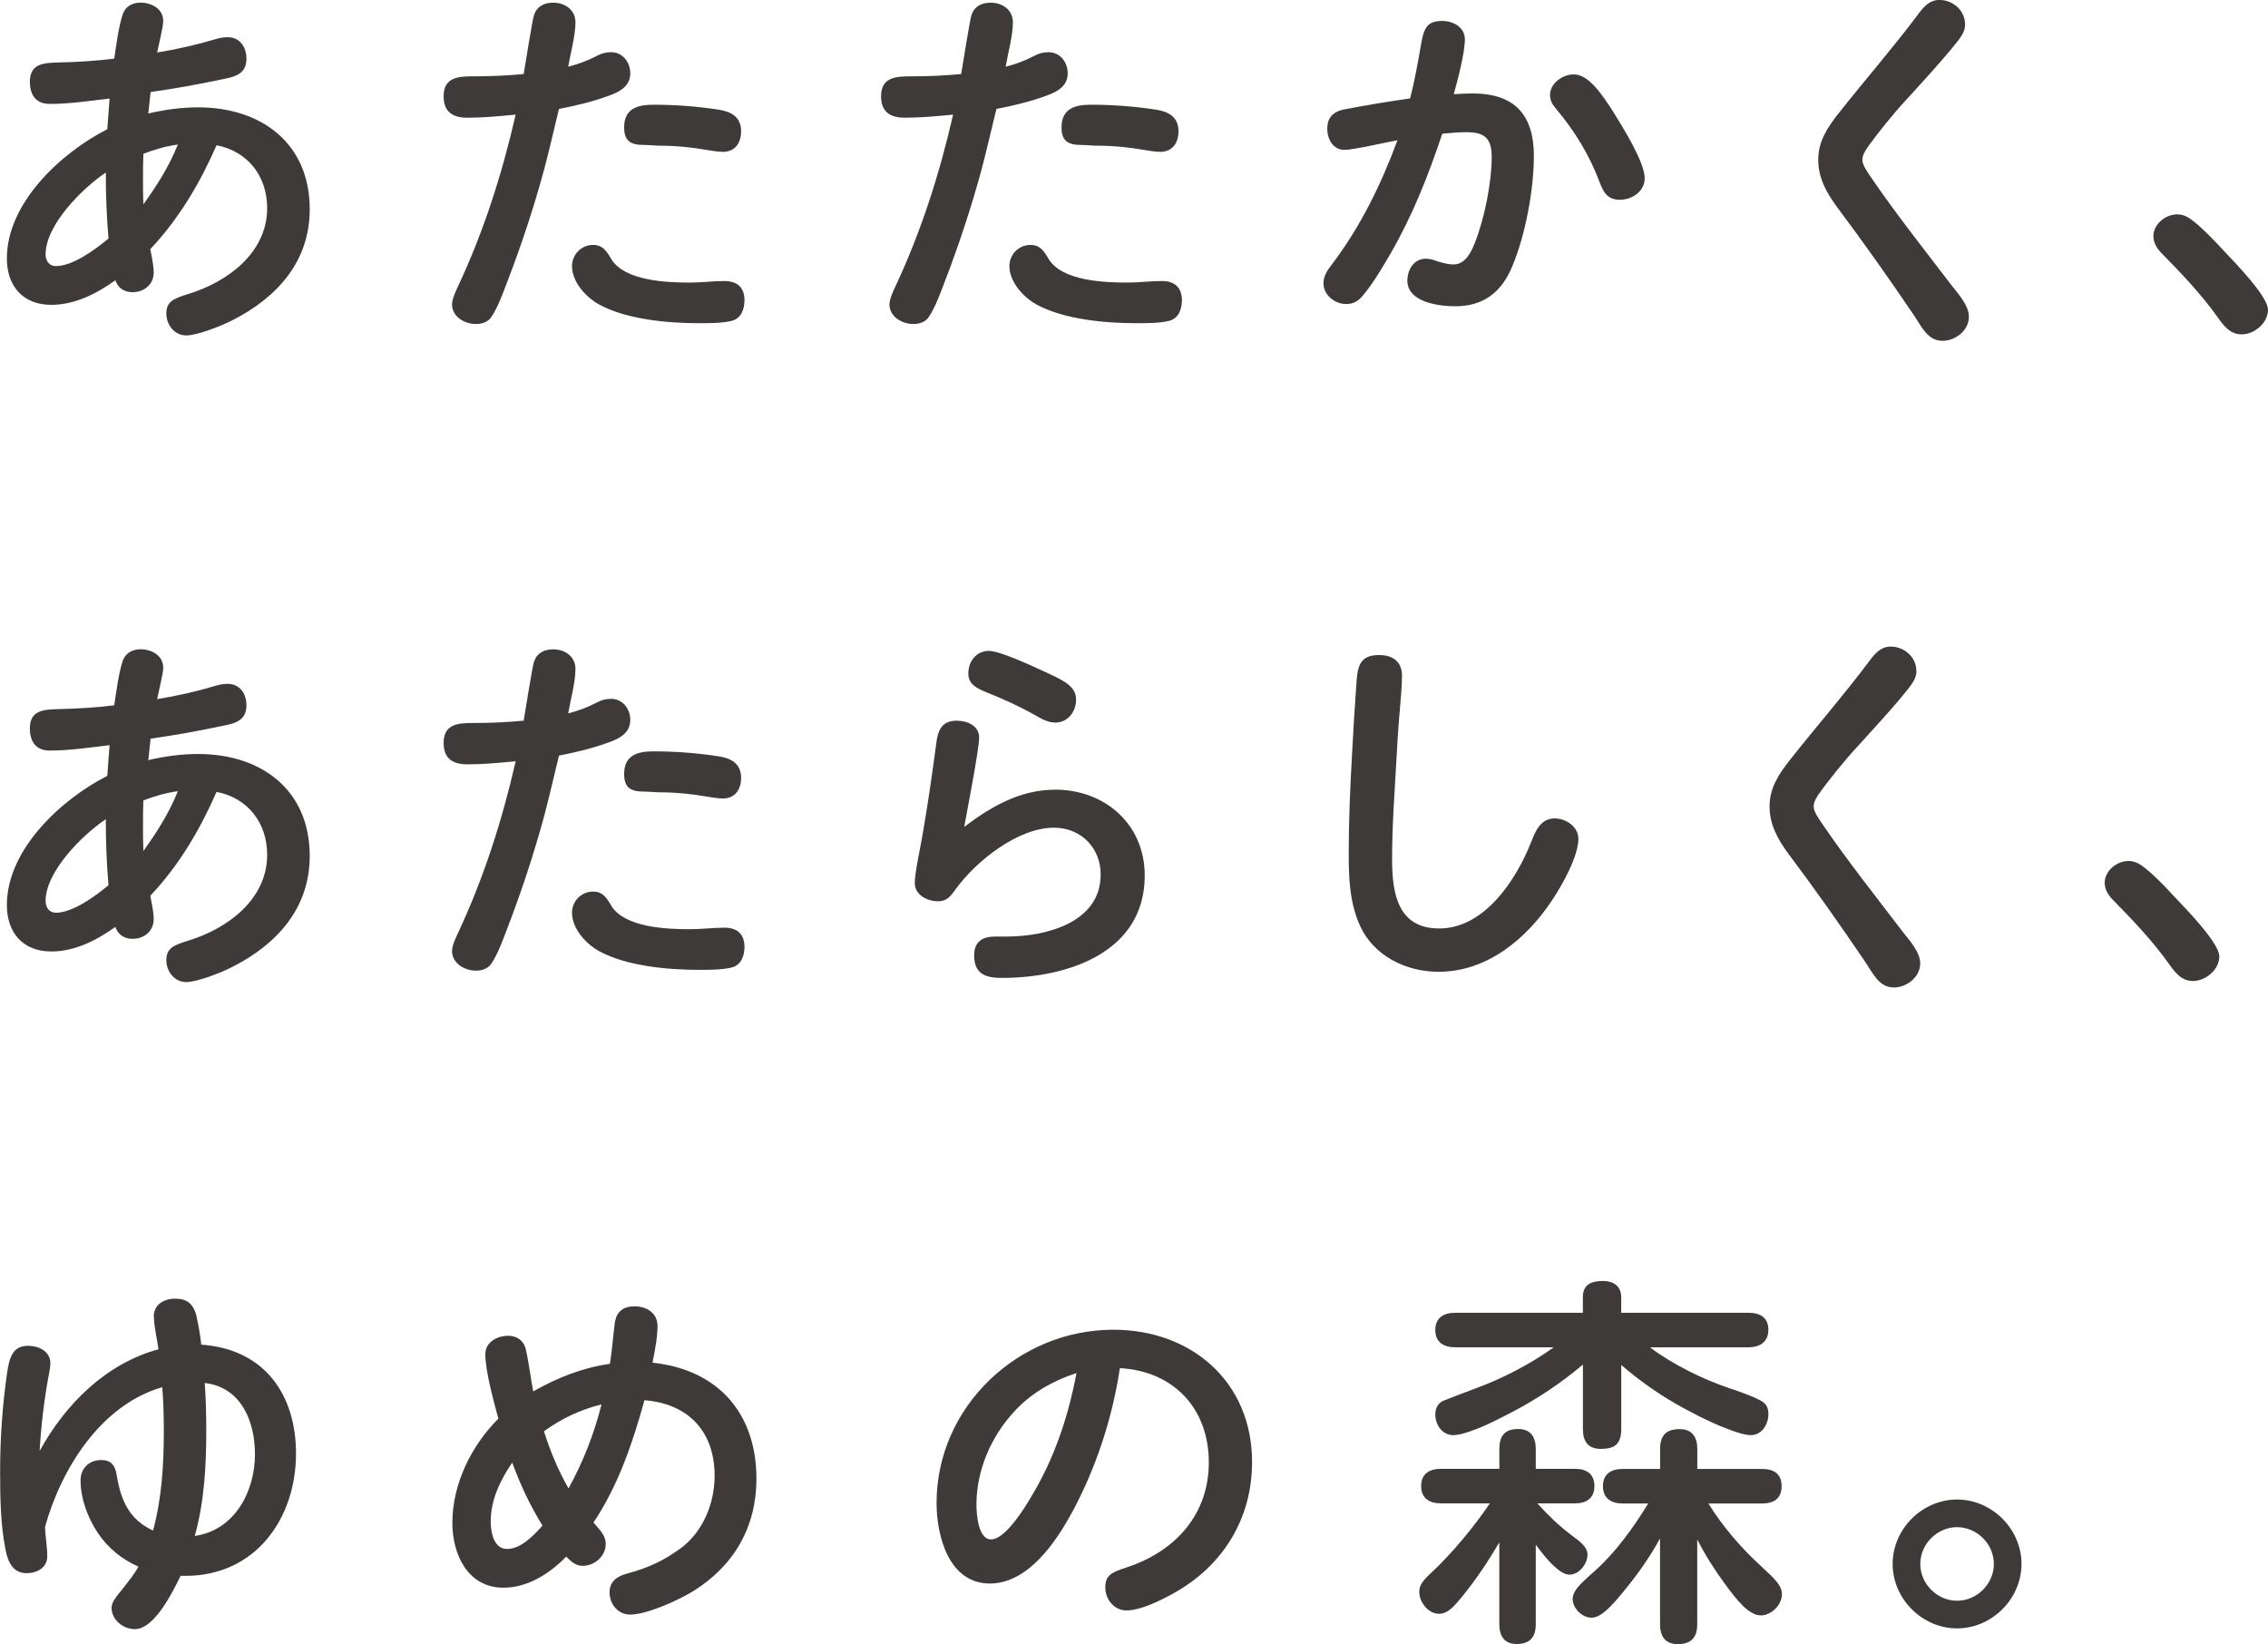
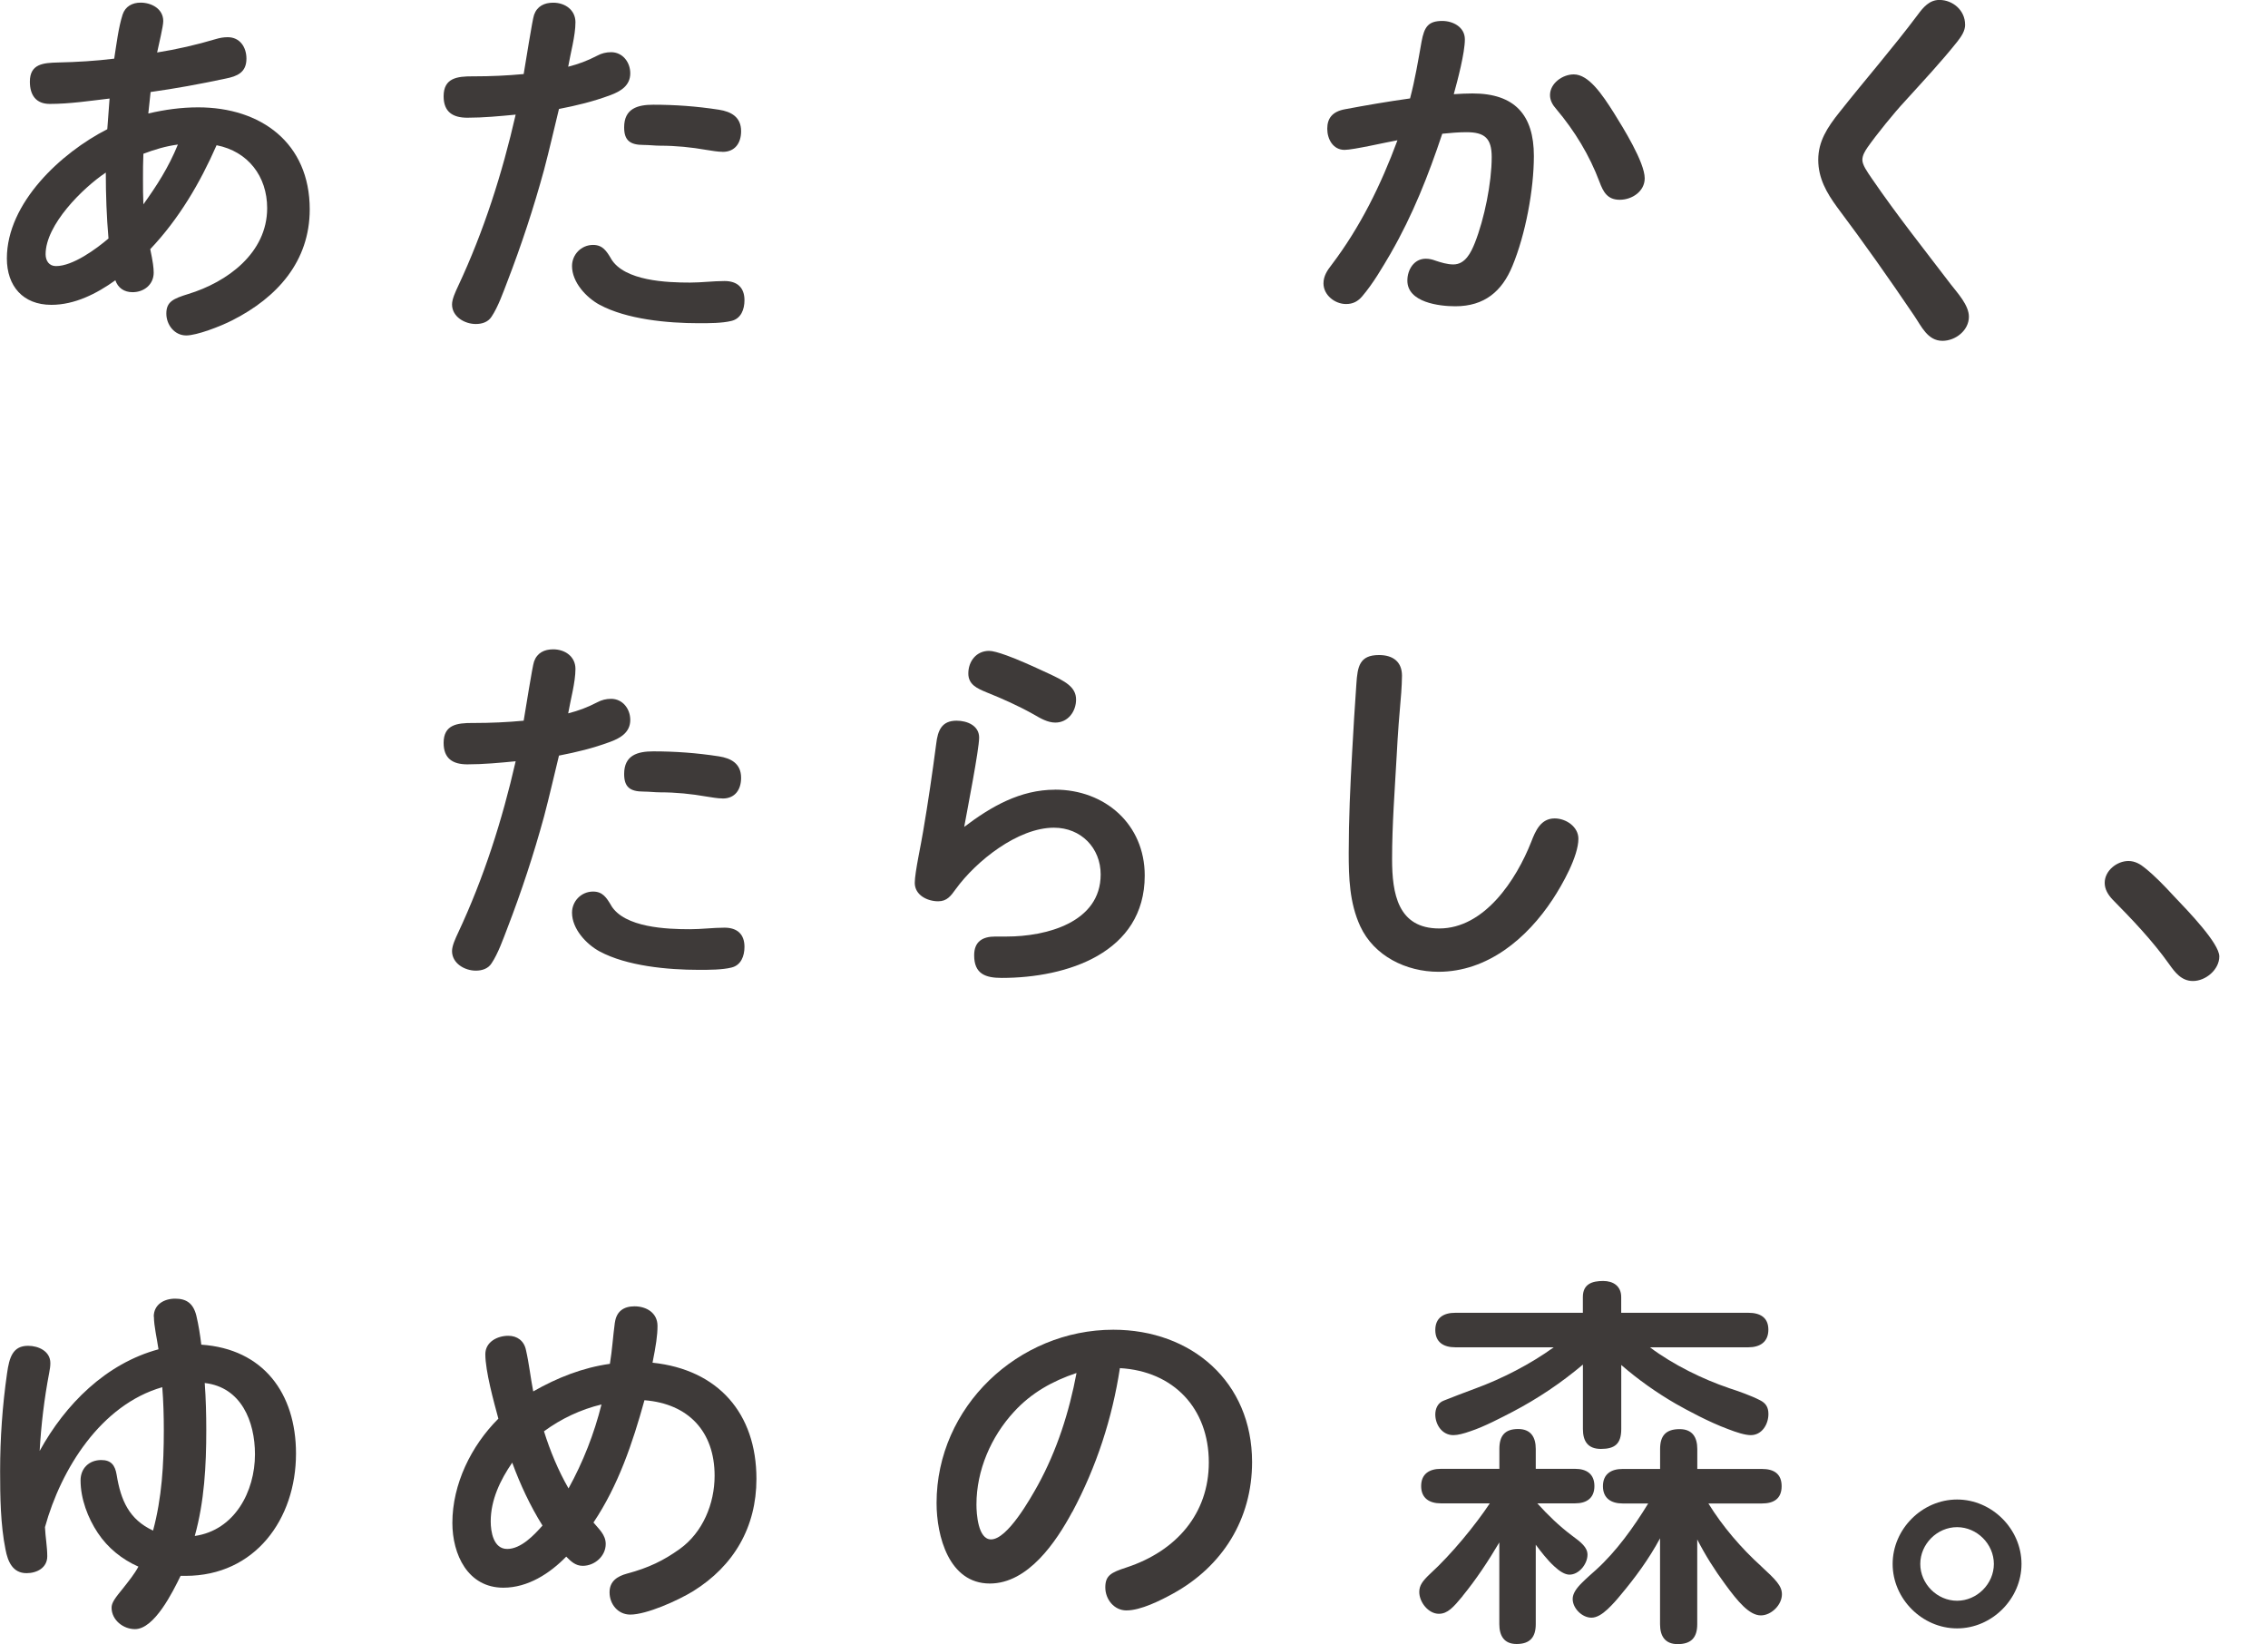
<svg xmlns="http://www.w3.org/2000/svg" id="_レイヤー_2" viewBox="0 0 396.37 287.31">
  <g id="base">
    <path d="M26.26,43.55c.47,2.21.6,3.28.6,4.09,0,2.08-1.68,3.42-3.69,3.42-1.47,0-2.55-.74-3.01-2.08-3.28,2.35-7.1,4.29-11.19,4.29-4.96,0-7.77-3.28-7.77-8.11,0-9.72,9.51-18.49,17.55-22.58.13-1.81.27-3.55.4-5.36-3.42.4-6.97.94-10.45.94-2.41,0-3.48-1.54-3.48-3.89,0-3.15,2.41-3.28,4.89-3.35,3.28-.07,6.63-.27,9.85-.67.4-2.55.74-5.43,1.47-7.71.47-1.41,1.67-2.08,3.15-2.08,1.88,0,3.95,1.07,3.95,3.22,0,.94-.74,3.89-1.07,5.49,3.42-.54,6.9-1.34,10.25-2.34.67-.2,1.34-.33,2.08-.33,2.14,0,3.28,1.74,3.28,3.75,0,2.41-1.61,3.08-3.62,3.48-4.76,1.01-8.78,1.74-13.13,2.35-.13,1.27-.27,2.55-.4,3.75,2.88-.67,5.76-1.07,8.71-1.07,10.99,0,19.5,6.23,19.5,17.82,0,9.11-5.7,15.41-13.47,19.36-2.21,1.14-6.3,2.68-8.11,2.68-2.08,0-3.48-1.88-3.48-3.82,0-2.08,1.21-2.61,3.82-3.42,6.83-2.08,13.8-7.17,13.8-15.01,0-5.56-3.35-9.92-8.84-10.99-2.88,6.57-6.57,12.86-11.59,18.16ZM7.97,44.42c0,1.14.6,2.08,1.81,2.08,2.95,0,6.97-2.95,9.18-4.82-.33-3.82-.47-7.64-.47-11.52-4.02,2.68-10.52,9.11-10.52,14.27ZM25.06,26.87c-.07,1.47-.07,2.95-.07,4.42s0,2.95.07,4.42c2.34-3.28,4.36-6.37,6.03-10.45-2.08.27-4.09.87-6.03,1.61Z" style="fill:#3e3a39;" />
    <path d="M93.33,2.61c.54-1.54,1.81-2.14,3.35-2.14,2.08,0,3.89,1.27,3.89,3.42,0,2.35-.87,5.43-1.27,7.77,1.81-.47,3.28-1,5.09-1.94.74-.4,1.54-.6,2.41-.6,2.01,0,3.35,1.74,3.35,3.69,0,2.14-1.67,3.15-3.48,3.82-3.08,1.14-5.9,1.81-8.98,2.41-.87,3.55-1.67,7.1-2.61,10.65-1.81,6.63-3.95,13.13-6.43,19.56-.67,1.74-1.61,4.42-2.75,6.1-.6.94-1.67,1.27-2.75,1.27-1.94,0-4.15-1.27-4.15-3.42,0-.94.6-2.21,1.07-3.22,4.49-9.58,7.71-19.7,10.05-29.95-2.81.27-5.63.54-8.44.54-2.55,0-4.15-1.01-4.15-3.75,0-3.22,2.41-3.48,5.02-3.48h.33c2.88,0,5.76-.13,8.64-.4.27-1.54,1.54-9.65,1.81-10.32ZM106.8,45.23c2.34,3.89,9.78,4.15,13.8,4.15,2.01,0,4.02-.27,6.03-.27,2.21,0,3.48,1.14,3.48,3.35,0,1.61-.6,3.22-2.28,3.62-1.61.4-3.89.4-5.69.4-5.49,0-12.6-.67-17.35-3.22-2.35-1.27-4.82-3.95-4.82-6.77,0-2.01,1.61-3.69,3.68-3.69,1.68,0,2.35,1.07,3.15,2.41ZM126.3,26.53c-.94,0-1.88-.2-2.81-.33-2.68-.47-5.36-.74-8.11-.74-.94,0-1.94-.13-2.88-.13-2.41,0-3.42-.8-3.42-3.08,0-3.28,2.34-3.95,5.09-3.95,3.82,0,7.57.27,11.46.87,2.14.33,3.89,1.27,3.89,3.75,0,2.08-1.07,3.62-3.22,3.62Z" style="fill:#3e3a39;" />
-     <path d="M169.78,2.61c.54-1.54,1.81-2.14,3.35-2.14,2.08,0,3.89,1.27,3.89,3.42,0,2.35-.87,5.43-1.27,7.77,1.81-.47,3.28-1,5.09-1.94.74-.4,1.54-.6,2.41-.6,2.01,0,3.35,1.74,3.35,3.69,0,2.14-1.67,3.15-3.48,3.82-3.08,1.14-5.9,1.81-8.98,2.41-.87,3.55-1.68,7.1-2.61,10.65-1.81,6.63-3.95,13.13-6.43,19.56-.67,1.74-1.61,4.42-2.75,6.1-.6.94-1.67,1.27-2.75,1.27-1.94,0-4.15-1.27-4.15-3.42,0-.94.6-2.21,1.07-3.22,4.49-9.58,7.71-19.7,10.05-29.95-2.81.27-5.63.54-8.44.54-2.55,0-4.15-1.01-4.15-3.75,0-3.22,2.41-3.48,5.03-3.48h.33c2.88,0,5.76-.13,8.64-.4.27-1.54,1.54-9.65,1.81-10.32ZM183.25,45.23c2.35,3.89,9.78,4.15,13.8,4.15,2.01,0,4.02-.27,6.03-.27,2.21,0,3.48,1.14,3.48,3.35,0,1.61-.6,3.22-2.28,3.62-1.61.4-3.89.4-5.7.4-5.49,0-12.6-.67-17.35-3.22-2.34-1.27-4.82-3.95-4.82-6.77,0-2.01,1.61-3.69,3.69-3.69,1.67,0,2.34,1.07,3.15,2.41ZM202.74,26.53c-.94,0-1.88-.2-2.81-.33-2.68-.47-5.36-.74-8.11-.74-.94,0-1.94-.13-2.88-.13-2.41,0-3.42-.8-3.42-3.08,0-3.28,2.35-3.95,5.09-3.95,3.82,0,7.57.27,11.46.87,2.14.33,3.89,1.27,3.89,3.75,0,2.08-1.07,3.62-3.22,3.62Z" style="fill:#3e3a39;" />
    <path d="M243.08,44.22c-1.54,2.61-3.08,5.29-5.02,7.57-.74.87-1.61,1.34-2.81,1.34-1.94,0-3.95-1.54-3.95-3.62,0-1.27.67-2.28,1.41-3.22,5.03-6.63,8.64-14,11.52-21.78-1.94.34-7.71,1.68-9.25,1.68-2.01,0-3.02-1.88-3.02-3.69s.87-3.02,3.15-3.42c3.55-.67,7.44-1.34,11.32-1.88.87-3.28,1.41-6.57,2.01-9.92.47-2.55,1.14-3.62,3.62-3.62,1.88,0,3.95,1.07,3.95,3.22,0,2.35-1.27,7.17-1.94,9.58,1.07-.07,2.21-.13,3.28-.13,7.37,0,10.72,3.75,10.72,10.92,0,5.9-1.47,13.74-3.75,19.23-1.81,4.42-4.89,7.04-9.98,7.04-2.81,0-8.38-.67-8.38-4.49,0-1.88,1.14-3.82,3.22-3.82.6,0,1.14.13,1.67.33,1,.33,2.08.67,3.15.67,2.08,0,3.08-2.08,3.75-3.75,1.67-4.22,2.95-10.52,2.95-15.01,0-3.28-1.21-4.35-4.42-4.35-1.41,0-2.81.13-4.22.27-2.41,7.24-5.16,14.2-8.98,20.84ZM283.08,34.91c-2.14,0-2.88-1.34-3.55-3.15-1.74-4.62-4.29-8.84-7.57-12.73-.6-.67-1.07-1.47-1.07-2.41,0-2.08,2.21-3.62,4.15-3.62,2.61,0,4.96,3.48,7.04,6.77,1.54,2.48,5.36,8.58,5.36,11.39,0,2.28-2.21,3.75-4.36,3.75Z" style="fill:#3e3a39;" />
    <path d="M343.44,4.29c0,1.14-.67,2.08-1.34,2.95-2.88,3.62-6.03,6.97-9.18,10.45-1.88,2.01-5.03,5.9-6.57,8.11-.4.6-.87,1.34-.87,2.14,0,.87.8,2.01,1.67,3.28,4.36,6.37,9.11,12.33,13.8,18.49,1.14,1.47,3.15,3.62,3.15,5.63,0,2.41-2.35,4.22-4.62,4.22-2.61,0-3.68-2.55-4.96-4.42-4.35-6.43-8.84-12.8-13.47-18.96-1.81-2.48-3.28-5.03-3.28-8.24s1.54-5.63,3.75-8.38c4.56-5.76,9.25-11.12,13.67-17.02.94-1.27,2.01-2.55,3.75-2.55,2.34,0,4.49,1.81,4.49,4.29Z" style="fill:#3e3a39;" />
-     <path d="M391.75,58.43c-2.01,0-3.15-1.54-4.15-2.95-2.95-4.15-6.43-7.77-9.92-11.32-.74-.8-1.34-1.74-1.34-2.88,0-2.14,2.14-3.82,4.15-3.82,1.14,0,2.08.54,2.95,1.27,1.74,1.41,3.28,3.02,4.89,4.76,2.75,2.88,8.04,8.38,8.04,10.65s-2.34,4.29-4.62,4.29Z" style="fill:#3e3a39;" />
-     <path d="M26.26,156.55c.47,2.21.6,3.28.6,4.09,0,2.08-1.68,3.42-3.69,3.42-1.47,0-2.55-.74-3.01-2.08-3.28,2.35-7.1,4.29-11.19,4.29-4.96,0-7.77-3.28-7.77-8.11,0-9.72,9.51-18.49,17.55-22.58.13-1.81.27-3.55.4-5.36-3.42.4-6.97.94-10.45.94-2.41,0-3.48-1.54-3.48-3.89,0-3.15,2.41-3.28,4.89-3.35,3.28-.07,6.63-.27,9.85-.67.4-2.55.74-5.43,1.47-7.71.47-1.41,1.67-2.08,3.15-2.08,1.88,0,3.95,1.07,3.95,3.22,0,.94-.74,3.89-1.07,5.49,3.42-.54,6.9-1.34,10.25-2.34.67-.2,1.34-.33,2.08-.33,2.14,0,3.28,1.74,3.28,3.75,0,2.41-1.61,3.08-3.62,3.48-4.76,1.01-8.78,1.74-13.13,2.35-.13,1.27-.27,2.55-.4,3.75,2.88-.67,5.76-1.07,8.71-1.07,10.99,0,19.5,6.23,19.5,17.82,0,9.11-5.7,15.41-13.47,19.36-2.21,1.14-6.3,2.68-8.11,2.68-2.08,0-3.48-1.88-3.48-3.82,0-2.08,1.21-2.61,3.82-3.42,6.83-2.08,13.8-7.17,13.8-15.01,0-5.56-3.35-9.92-8.84-10.99-2.88,6.57-6.57,12.86-11.59,18.16ZM7.97,157.42c0,1.14.6,2.08,1.81,2.08,2.95,0,6.97-2.95,9.18-4.82-.33-3.82-.47-7.64-.47-11.52-4.02,2.68-10.52,9.11-10.52,14.27ZM25.06,139.87c-.07,1.47-.07,2.95-.07,4.42s0,2.95.07,4.42c2.34-3.28,4.36-6.37,6.03-10.45-2.08.27-4.09.87-6.03,1.61Z" style="fill:#3e3a39;" />
    <path d="M93.33,115.61c.54-1.54,1.81-2.14,3.35-2.14,2.08,0,3.89,1.27,3.89,3.42,0,2.35-.87,5.43-1.27,7.77,1.81-.47,3.28-1,5.09-1.94.74-.4,1.54-.6,2.41-.6,2.01,0,3.35,1.74,3.35,3.69,0,2.14-1.67,3.15-3.48,3.82-3.08,1.14-5.9,1.81-8.98,2.41-.87,3.55-1.67,7.1-2.61,10.65-1.81,6.63-3.95,13.13-6.43,19.56-.67,1.74-1.61,4.42-2.75,6.1-.6.94-1.67,1.27-2.75,1.27-1.94,0-4.15-1.27-4.15-3.42,0-.94.6-2.21,1.07-3.22,4.49-9.58,7.71-19.7,10.05-29.95-2.81.27-5.63.54-8.44.54-2.55,0-4.15-1.01-4.15-3.75,0-3.22,2.41-3.48,5.02-3.48h.33c2.88,0,5.76-.13,8.64-.4.27-1.54,1.54-9.65,1.81-10.32ZM106.8,158.23c2.34,3.89,9.78,4.15,13.8,4.15,2.01,0,4.02-.27,6.03-.27,2.21,0,3.48,1.14,3.48,3.35,0,1.61-.6,3.22-2.28,3.62-1.61.4-3.89.4-5.69.4-5.49,0-12.6-.67-17.35-3.22-2.35-1.27-4.82-3.95-4.82-6.77,0-2.01,1.61-3.69,3.68-3.69,1.68,0,2.35,1.07,3.15,2.41ZM126.3,139.53c-.94,0-1.88-.2-2.81-.33-2.68-.47-5.36-.74-8.11-.74-.94,0-1.94-.13-2.88-.13-2.41,0-3.42-.8-3.42-3.08,0-3.28,2.34-3.95,5.09-3.95,3.82,0,7.57.27,11.46.87,2.14.33,3.89,1.27,3.89,3.75,0,2.08-1.07,3.62-3.22,3.62Z" style="fill:#3e3a39;" />
    <path d="M184.38,137.99c8.71,0,15.68,6.03,15.68,15.01,0,13.53-13.6,17.89-24.99,17.89-2.81,0-4.82-.67-4.82-3.95,0-2.41,1.47-3.28,3.68-3.28h2.01c6.83,0,16.42-2.41,16.42-10.85,0-4.62-3.42-8.17-8.17-8.17-6.3,0-13.6,5.83-17.15,10.72-.87,1.21-1.54,2.14-3.08,2.14-1.88,0-4.09-1.07-4.09-3.22,0-1.81,1.14-6.9,1.47-9.04.87-5.09,1.61-10.18,2.28-15.28.27-2.28.94-4.02,3.55-4.02,1.88,0,3.95.87,3.95,2.95s-2.08,12.66-2.61,15.61c4.69-3.55,9.78-6.5,15.88-6.5ZM172.86,113.74c.6,0,1.61.27,3.08.8,1.88.67,4.42,1.81,7.3,3.15,2.88,1.34,4.82,2.34,4.82,4.56,0,2.08-1.41,4.02-3.62,4.02-1.34,0-2.61-.74-3.75-1.41-2.88-1.61-5.49-2.75-8.31-3.89-1.61-.67-3.15-1.34-3.15-3.28,0-2.14,1.41-3.95,3.62-3.95Z" style="fill:#3e3a39;" />
    <path d="M245.02,118.09c0,1-.07,1.94-.13,2.95-.33,3.69-.6,7.17-.8,11.06-.33,5.96-.8,11.99-.8,18.02s1,12.13,8.24,12.13c7.91,0,13.47-8.51,16.08-15.14.74-1.94,1.68-4.09,4.09-4.09,2.01,0,4.15,1.47,4.15,3.55,0,3.08-2.81,8.04-4.49,10.59-4.49,6.83-11.39,12.66-19.97,12.66-5.63,0-11.26-2.75-13.67-7.97-1.88-4.09-2.01-8.51-2.01-12.8,0-5.9.27-11.73.6-17.62.2-3.95.47-7.97.74-11.93.2-3.02.54-5.03,3.95-5.03,2.41,0,4.02,1.14,4.02,3.62Z" style="fill:#3e3a39;" />
-     <path d="M334.93,117.29c0,1.14-.67,2.08-1.34,2.95-2.88,3.62-6.03,6.97-9.18,10.45-1.88,2.01-5.03,5.9-6.57,8.11-.4.6-.87,1.34-.87,2.14,0,.87.8,2.01,1.67,3.28,4.36,6.37,9.11,12.33,13.8,18.49,1.14,1.47,3.15,3.62,3.15,5.63,0,2.41-2.35,4.22-4.62,4.22-2.61,0-3.68-2.55-4.96-4.42-4.35-6.43-8.84-12.8-13.47-18.96-1.81-2.48-3.28-5.03-3.28-8.24s1.54-5.63,3.75-8.38c4.56-5.76,9.25-11.12,13.67-17.02.94-1.27,2.01-2.55,3.75-2.55,2.34,0,4.49,1.81,4.49,4.29Z" style="fill:#3e3a39;" />
    <path d="M383.24,171.43c-2.01,0-3.15-1.54-4.15-2.95-2.95-4.15-6.43-7.77-9.92-11.32-.74-.8-1.34-1.74-1.34-2.88,0-2.14,2.14-3.82,4.15-3.82,1.14,0,2.08.54,2.95,1.27,1.74,1.41,3.28,3.02,4.89,4.76,2.75,2.88,8.04,8.38,8.04,10.65s-2.34,4.29-4.62,4.29Z" style="fill:#3e3a39;" />
    <path d="M26.87,230.09c0-2.14,1.81-3.15,3.75-3.15s3.15.8,3.69,2.95c.4,1.68.67,3.42.87,5.09,10.85.74,16.55,8.51,16.55,19.03,0,11.46-7.17,21.37-19.3,21.37h-.87c-1.34,2.75-4.56,9.31-7.97,9.31-2.08,0-4.09-1.61-4.09-3.75,0-.87.6-1.68,2.08-3.48.94-1.21,1.88-2.34,2.61-3.69-2.88-1.27-5.36-3.28-7.1-5.9-1.74-2.61-3.01-5.96-3.01-9.18,0-2.08,1.47-3.55,3.62-3.55,1.74,0,2.41.94,2.68,2.55.74,4.56,2.21,7.84,6.37,9.78,1.54-5.7,1.88-11.59,1.88-17.49,0-2.55-.07-5.09-.27-7.57-10.72,3.08-17.69,14.27-20.5,24.46.07,1.67.4,3.42.4,5.09,0,2.01-1.81,2.95-3.62,2.95-2.41,0-3.28-2.01-3.68-4.15-.87-4.29-.94-9.25-.94-13.67,0-5.7.4-11.46,1.21-17.09.4-2.81,1-4.82,3.68-4.82,1.81,0,3.89.94,3.89,3.02,0,.54-.07,1.01-.2,1.68-.87,4.56-1.41,9.11-1.67,13.67,4.49-8.17,11.59-15.28,20.77-17.76-.27-1.88-.8-4.09-.8-5.69ZM44.56,254.14c0-5.76-2.41-11.73-8.78-12.46.2,2.75.27,5.49.27,8.24,0,6.16-.33,12.46-2.01,18.49,6.97-1,10.52-7.77,10.52-14.27Z" style="fill:#3e3a39;" />
    <path d="M107.47,231.09c.27-1.94,1.54-2.81,3.42-2.81,2.08,0,4.02,1.14,4.02,3.42,0,1.67-.27,3.42-.87,6.43,11.46,1.21,18.16,8.84,18.16,20.3,0,8.44-3.95,15.21-11.06,19.63-2.75,1.68-8.17,4.09-10.99,4.09-2.14,0-3.62-1.81-3.62-3.89,0-1.94,1.34-2.81,3.08-3.28,3.75-1,6.37-2.28,9.18-4.29,4.02-2.88,6.1-7.91,6.1-12.8,0-7.77-4.62-12.6-12.26-13.2-2.08,7.5-4.56,14.87-8.91,21.37.94,1.14,2.14,2.14,2.14,3.75,0,2.14-1.94,3.82-4.02,3.82-1.27,0-2.08-.8-2.88-1.61-2.88,2.95-6.7,5.43-10.99,5.43-6.23,0-8.91-5.83-8.91-11.32,0-6.77,3.28-13.47,8.04-18.22-.8-2.95-2.28-8.31-2.28-11.26,0-2.14,2.08-3.22,4.02-3.22,1.54,0,2.75.87,3.08,2.48.54,2.34.8,4.82,1.27,7.24,4.22-2.41,8.64-4.15,13.4-4.82.4-2.41.54-4.82.87-7.24ZM89.51,255.61c-2.08,3.02-3.75,6.5-3.75,10.25,0,1.81.47,4.82,2.88,4.82s4.69-2.41,6.17-4.09c-2.14-3.42-3.89-7.17-5.29-10.99ZM95.07,250.12c1.07,3.42,2.48,6.83,4.29,9.98,2.55-4.62,4.49-9.58,5.76-14.67-3.62.87-7.04,2.48-10.05,4.69Z" style="fill:#3e3a39;" />
    <path d="M187.4,264.19c-2.81,5.23-7.71,12.53-14.41,12.53-7.17,0-9.31-8.31-9.31-14.07,0-16.82,14.27-30.28,30.89-30.28,13.67,0,24.25,9.11,24.25,23.12,0,9.98-5.16,18.22-13.8,22.98-2.21,1.21-5.63,2.95-8.17,2.95-2.14,0-3.68-1.94-3.68-4.02s1-2.61,3.68-3.48c8.78-2.88,14.41-9.45,14.41-18.36,0-9.45-6.16-15.95-15.54-16.48-1.34,8.78-4.09,17.22-8.31,25.13ZM177.22,246.7c-4.02,4.35-6.57,10.25-6.57,16.21,0,1.61.27,6.1,2.55,6.1,2.88,0,6.9-7.17,8.17-9.45,3.35-6.1,5.49-12.8,6.77-19.63-4.22,1.41-7.91,3.48-10.92,6.77Z" style="fill:#3e3a39;" />
    <path d="M255.61,278.93c-1.61,1.94-2.61,3.08-4.15,3.08-1.81,0-3.42-2.01-3.42-3.82,0-1.14.6-1.94,1.88-3.15,3.75-3.42,7.91-8.51,10.45-12.33h-8.58c-1.94,0-3.42-.87-3.42-3.02s1.47-3.01,3.42-3.01h10.25v-3.48c0-2.28.94-3.48,3.28-3.48,2.21,0,3.08,1.41,3.08,3.48v3.48h6.9c1.94,0,3.35.87,3.35,3.01s-1.41,3.02-3.35,3.02h-6.63c1.81,2.01,3.82,3.95,5.96,5.56,1.74,1.27,2.81,2.14,2.81,3.42,0,1.61-1.47,3.48-3.15,3.48-.8,0-1.74-.6-2.61-1.41-1.27-1.14-2.48-2.75-3.28-3.82v13.87c0,2.28-1,3.48-3.35,3.48-2.21,0-3.02-1.47-3.02-3.48v-14.27c-1.94,3.28-4.02,6.43-6.43,9.38ZM302.1,242.55c1.67.54,3.95,1.34,5.49,2.14.94.47,1.47,1.14,1.47,2.41,0,1.81-1.14,3.69-3.08,3.69-1,0-2.48-.47-4.02-1.07-3.28-1.21-7.1-3.28-9.11-4.42-3.35-1.94-6.57-4.22-9.51-6.77v11.19c0,2.61-1.14,3.48-3.55,3.48-2.28,0-3.15-1.34-3.15-3.48v-11.26c-3.82,3.22-7.91,5.96-12.26,8.24-1.94,1-4.96,2.61-7.44,3.42-1.14.4-2.14.67-2.95.67-1.94,0-3.15-1.81-3.15-3.62,0-.94.4-2.01,1.47-2.41,1.34-.54,3.95-1.54,5.43-2.08,4.76-1.74,9.71-4.29,13.8-7.24h-17.22c-2.01,0-3.48-.87-3.48-3.02s1.47-3.01,3.48-3.01h22.31v-2.75c0-2.28,1.61-2.81,3.55-2.81,1.74,0,3.15.87,3.15,2.81v2.75h22.24c2.01,0,3.48.8,3.48,2.95s-1.47,3.08-3.48,3.08h-17.22c4.09,3.08,9.38,5.63,13.74,7.1ZM307.8,273.71c2.55,2.35,3.62,3.42,3.62,4.89,0,1.88-1.88,3.69-3.68,3.69-2.01,0-4.02-2.41-6.23-5.43-1.88-2.55-3.48-5.09-4.89-7.84v14.81c0,2.35-1.07,3.48-3.42,3.48-2.21,0-3.08-1.41-3.08-3.48v-15.01c-1.94,3.62-4.42,6.97-6.9,9.92-.6.74-1.41,1.67-2.28,2.48-.94.87-1.88,1.47-2.81,1.47-1.61,0-3.28-1.61-3.28-3.28,0-.94.67-1.88,1.61-2.81.87-.87,1.81-1.68,2.48-2.28,3.55-3.22,6.57-7.44,9.11-11.59h-4.49c-1.94,0-3.42-.87-3.42-3.02s1.47-3.01,3.42-3.01h6.57v-3.48c0-2.34,1.01-3.48,3.42-3.48,2.21,0,3.08,1.41,3.08,3.48v3.48h11.32c2.01,0,3.42.8,3.42,3.01s-1.41,3.02-3.42,3.02h-9.38c2.48,4.02,5.76,7.84,9.25,10.99Z" style="fill:#3e3a39;" />
    <path d="M353.29,273.3c0,6.1-5.16,11.26-11.26,11.26s-11.26-5.16-11.26-11.26,5.16-11.26,11.26-11.26,11.26,5.16,11.26,11.26ZM335.6,273.3c0,3.48,2.95,6.43,6.43,6.43s6.43-2.95,6.43-6.43-2.95-6.43-6.43-6.43-6.43,2.95-6.43,6.43Z" style="fill:#3e3a39;" />
  </g>
</svg>